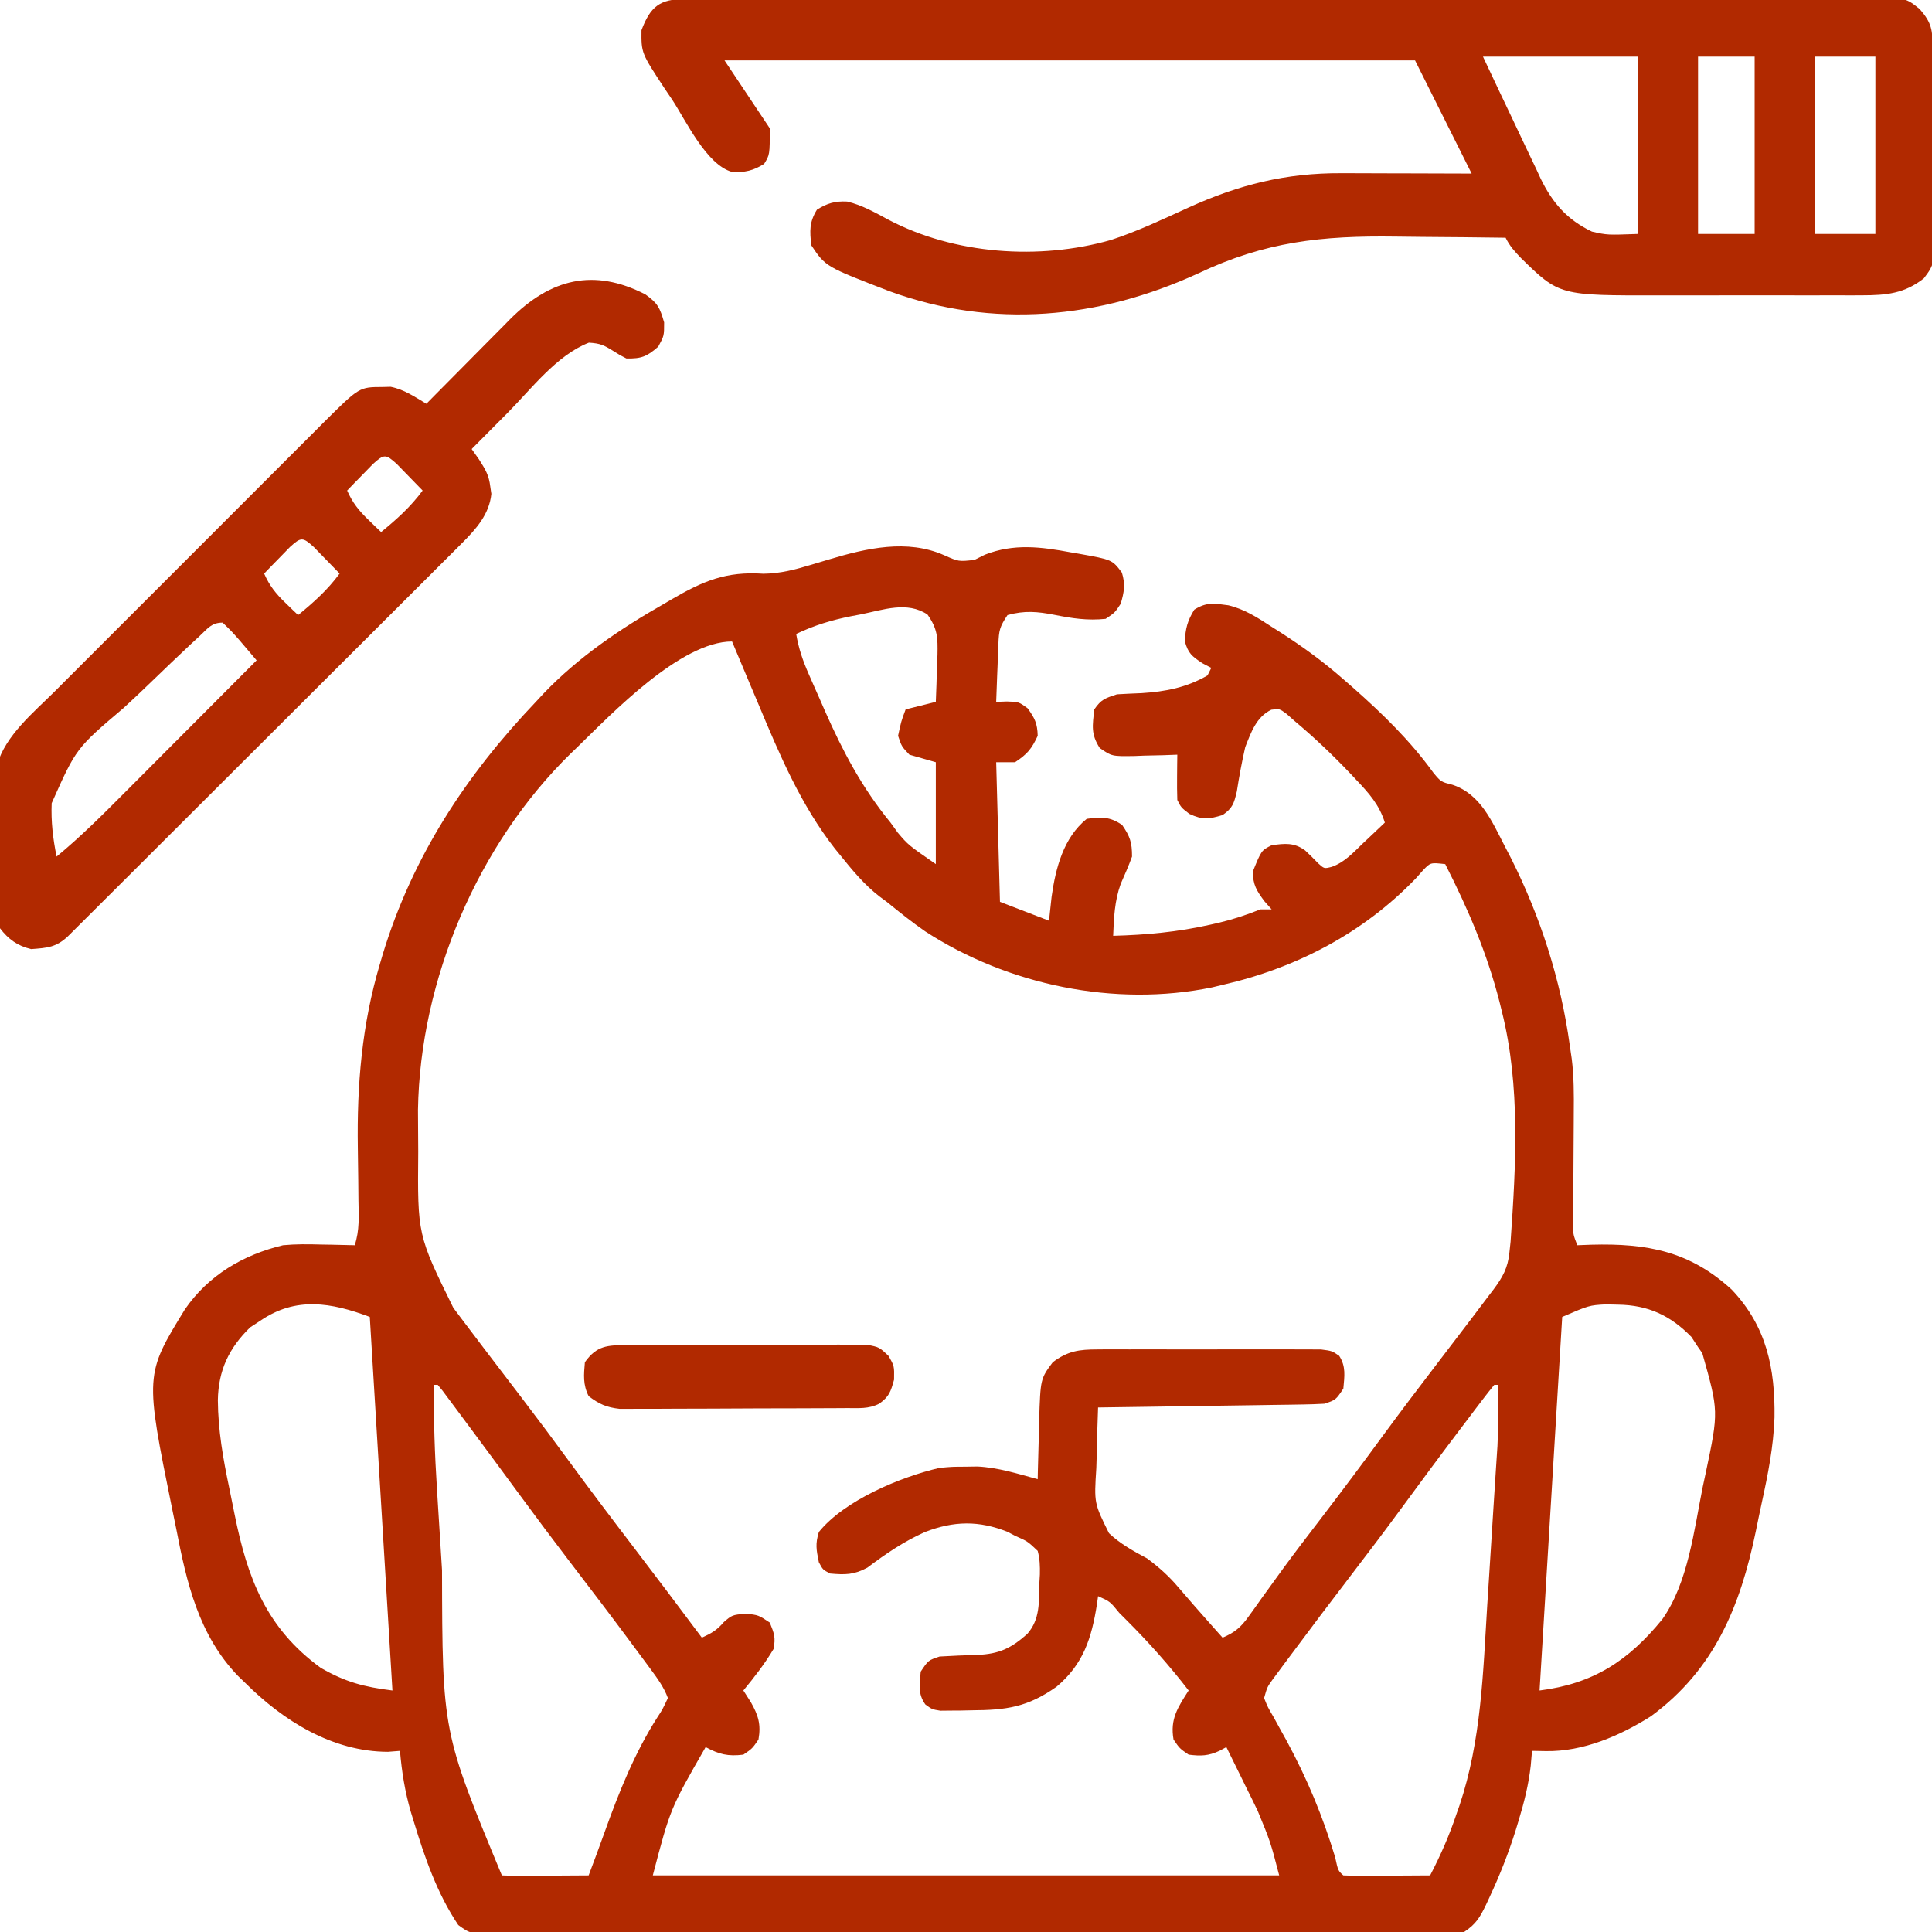
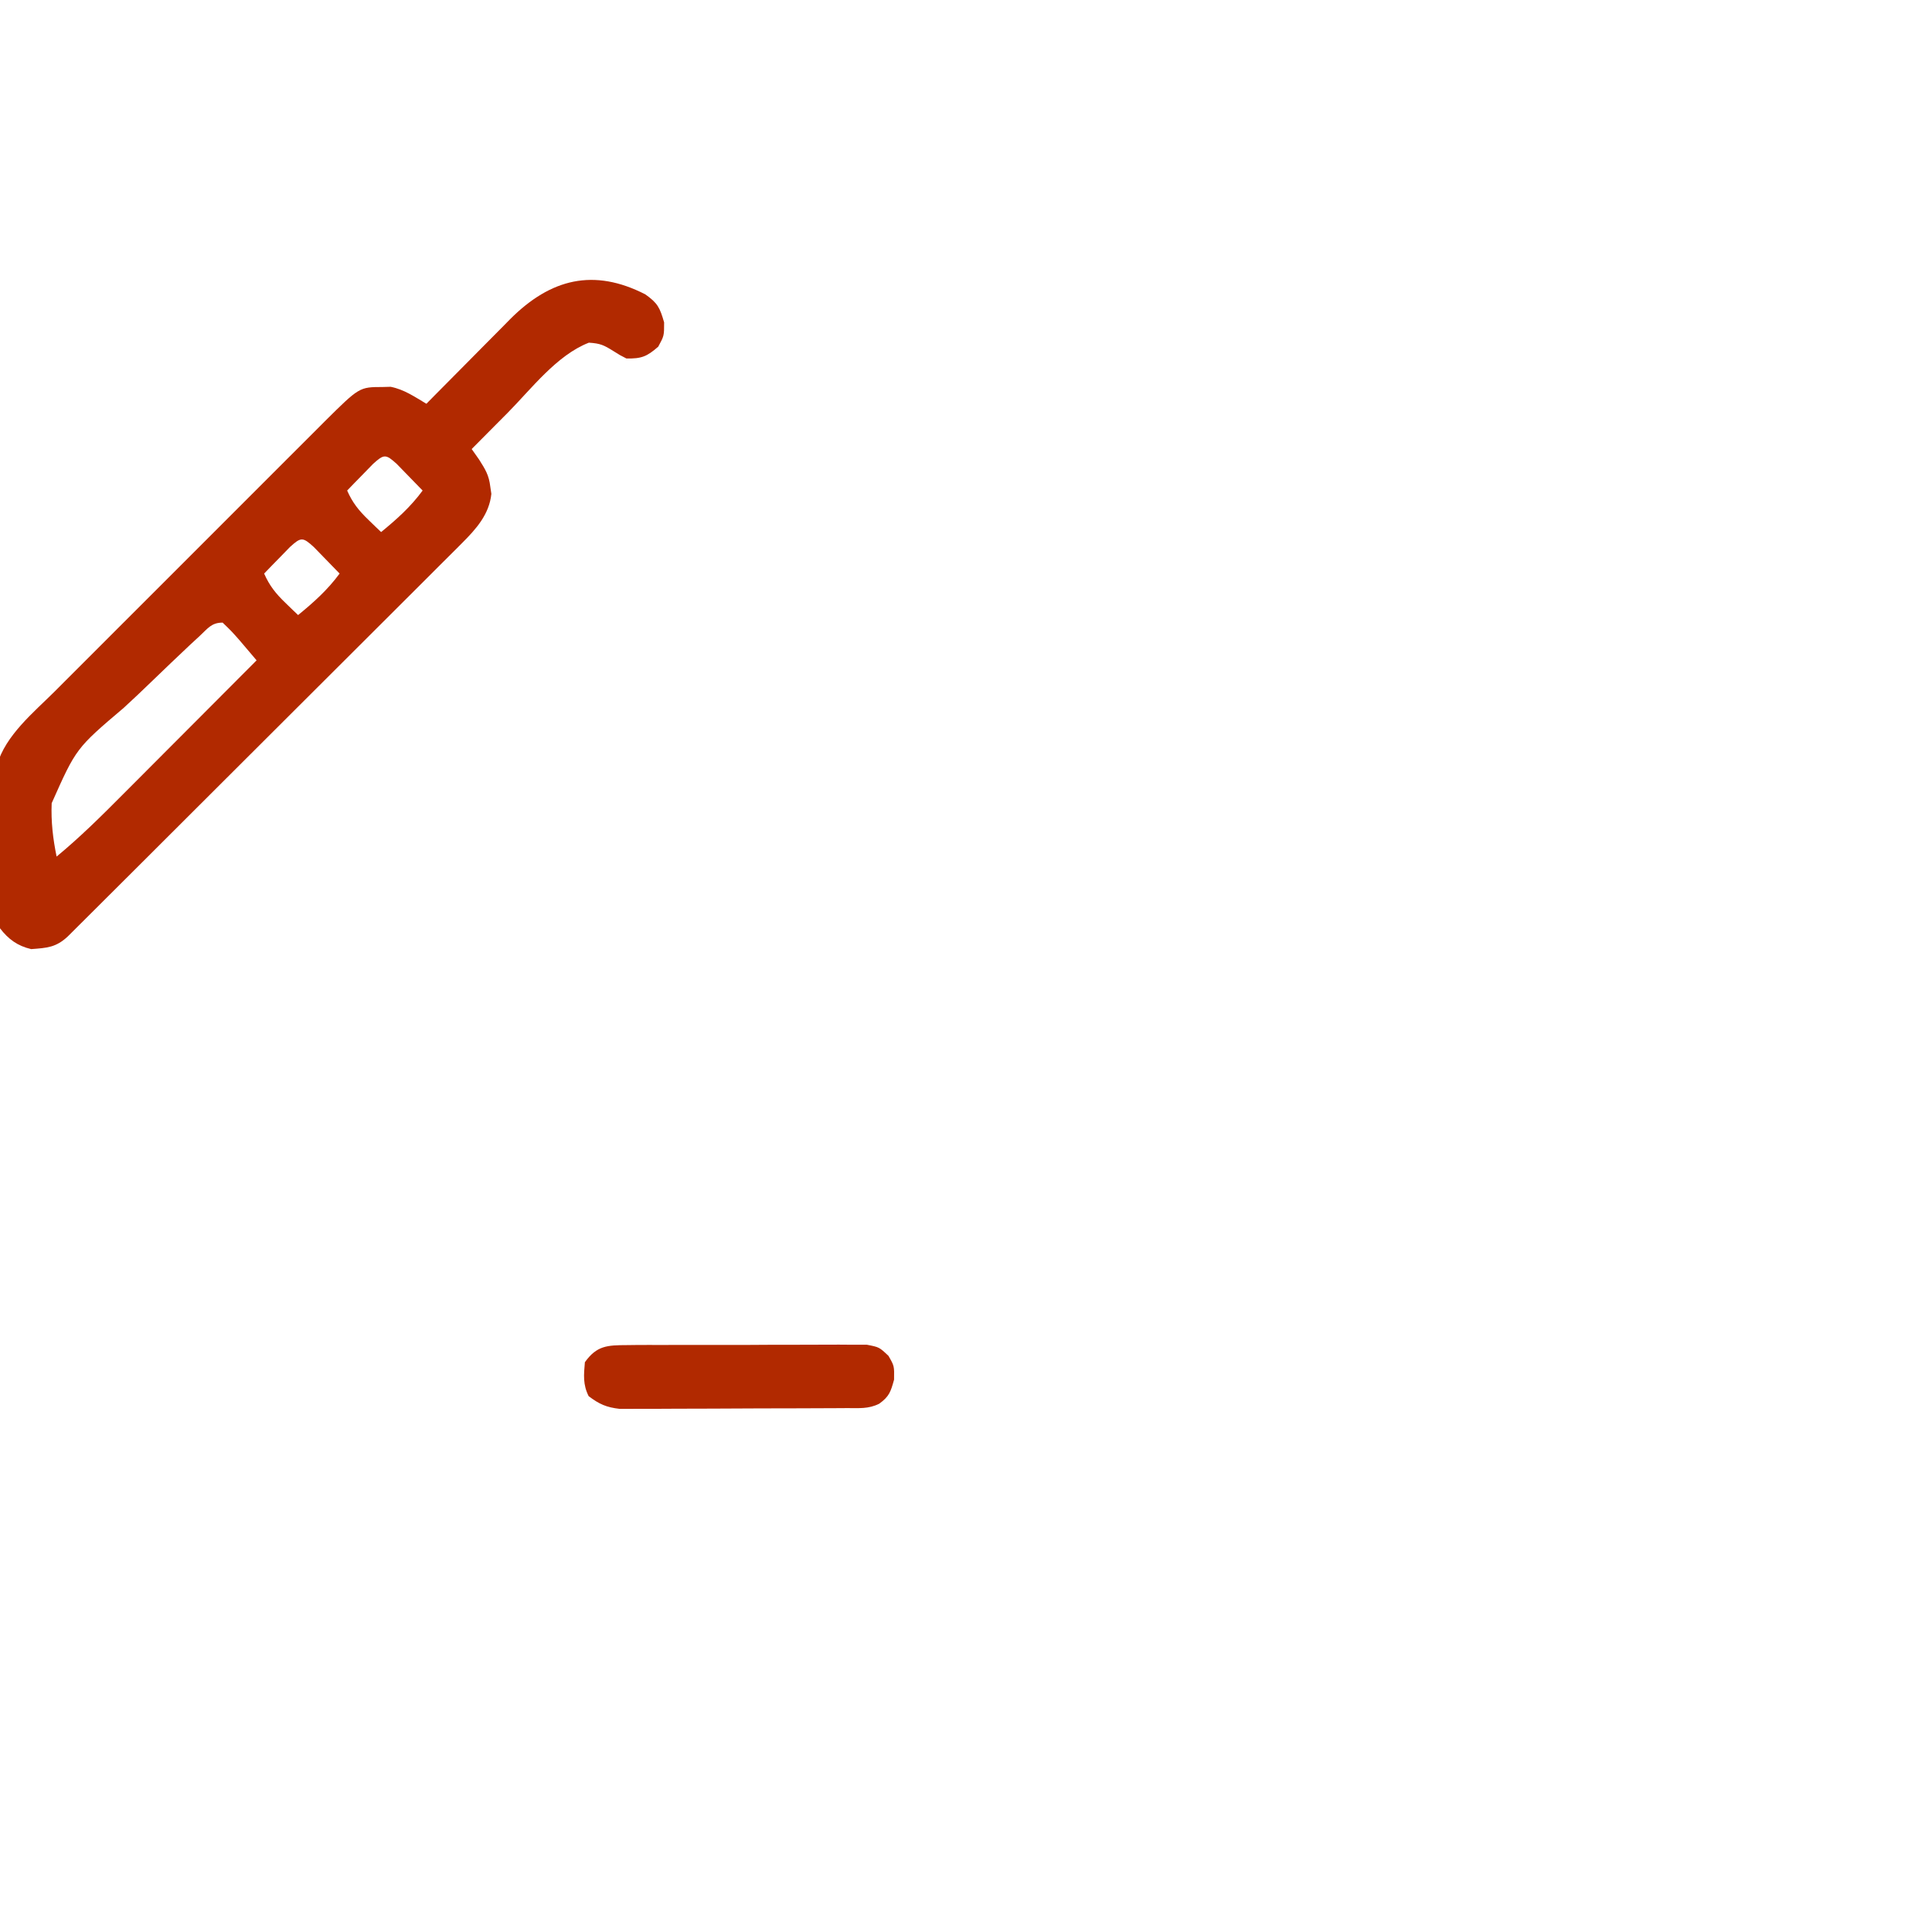
<svg xmlns="http://www.w3.org/2000/svg" version="1.1" width="512" height="512">
-   <path d="M0 0 C3.862 1.719 3.862 1.719 8.062 1.25 C9.424 0.569 9.424 0.569 10.812 -0.125 C18.515 -3.139 25.638 -2.214 33.562 -0.75 C34.674 -0.561 34.674 -0.561 35.809 -0.367 C44.559 1.204 44.559 1.204 47.125 4.625 C48.084 7.764 47.728 9.737 46.812 12.875 C45.25 15.25 45.25 15.25 42.812 16.875 C38.019 17.38 33.958 16.75 29.25 15.812 C24.692 14.926 21.303 14.633 16.812 15.875 C14.725 19.006 14.536 19.944 14.398 23.543 C14.34 24.882 14.34 24.882 14.281 26.248 C14.25 27.177 14.219 28.106 14.188 29.062 C14.129 30.473 14.129 30.473 14.07 31.912 C13.976 34.233 13.89 36.554 13.812 38.875 C14.755 38.84 15.697 38.805 16.668 38.77 C19.812 38.875 19.812 38.875 22.125 40.562 C24.039 43.186 24.733 44.627 24.812 47.875 C23.191 51.361 22.048 52.718 18.812 54.875 C17.163 54.875 15.512 54.875 13.812 54.875 C14.143 67.085 14.473 79.295 14.812 91.875 C19.102 93.525 23.392 95.175 27.812 96.875 C28.153 93.719 28.153 93.719 28.5 90.5 C29.568 82.968 31.616 74.888 37.812 69.875 C41.718 69.378 43.894 69.247 47.188 71.5 C49.295 74.58 49.812 76.106 49.812 79.875 C48.917 82.347 47.866 84.724 46.805 87.129 C45.187 91.607 44.992 96.148 44.812 100.875 C53.564 100.637 61.945 99.867 70.5 97.938 C71.253 97.768 72.007 97.598 72.783 97.423 C76.614 96.516 80.168 95.34 83.812 93.875 C84.802 93.875 85.793 93.875 86.812 93.875 C86.173 93.153 85.534 92.431 84.875 91.688 C82.753 88.794 81.899 87.428 81.812 83.875 C84.09 78.236 84.09 78.236 86.812 76.875 C90.293 76.397 92.764 76.106 95.688 78.25 C96.871 79.352 98.023 80.488 99.137 81.66 C100.732 83.112 100.732 83.112 102.729 82.607 C106.153 81.404 108.487 78.78 111.062 76.312 C111.617 75.792 112.171 75.272 112.742 74.736 C114.105 73.456 115.46 72.166 116.812 70.875 C115.357 66.196 112.625 63.106 109.312 59.625 C108.781 59.058 108.249 58.491 107.701 57.907 C102.994 52.946 98.058 48.266 92.812 43.875 C92.142 43.279 91.472 42.684 90.781 42.07 C88.898 40.678 88.898 40.678 86.723 40.961 C82.757 42.859 81.353 46.954 79.812 50.875 C78.914 54.79 78.203 58.649 77.586 62.617 C76.823 65.829 76.472 67.024 73.812 68.875 C70.156 69.988 68.497 70.194 65 68.562 C62.812 66.875 62.812 66.875 61.812 64.875 C61.742 62.834 61.728 60.792 61.75 58.75 C61.759 57.654 61.768 56.559 61.777 55.43 C61.795 54.165 61.795 54.165 61.812 52.875 C60.56 52.921 59.307 52.968 58.016 53.016 C56.365 53.053 54.714 53.09 53.062 53.125 C52.237 53.159 51.413 53.192 50.562 53.227 C44.464 53.325 44.464 53.325 41.262 51.113 C38.876 47.429 39.331 45.209 39.812 40.875 C41.624 38.201 42.69 37.916 45.812 36.875 C47.999 36.747 50.187 36.647 52.375 36.562 C58.715 36.155 64.264 35.078 69.812 31.875 C70.142 31.215 70.472 30.555 70.812 29.875 C70.029 29.462 69.245 29.05 68.438 28.625 C65.672 26.781 64.714 26.03 63.812 22.875 C63.956 19.434 64.507 17.372 66.312 14.438 C69.631 12.364 71.552 12.78 75.338 13.284 C79.646 14.313 83.072 16.539 86.75 18.938 C87.536 19.436 88.323 19.934 89.133 20.447 C95.013 24.224 100.564 28.253 105.812 32.875 C106.65 33.605 107.488 34.334 108.352 35.086 C116.293 42.115 123.539 49.153 129.758 57.773 C131.708 60.088 131.708 60.088 134.742 60.852 C142.218 63.344 145.218 70.618 148.625 77.188 C149.148 78.195 149.67 79.202 150.209 80.24 C158.066 95.864 163.429 112.542 165.812 129.875 C166.073 131.656 166.073 131.656 166.338 133.473 C166.928 138.237 166.921 142.945 166.875 147.738 C166.869 149.109 166.869 149.109 166.864 150.507 C166.851 153.401 166.833 156.294 166.812 159.188 C166.786 163.017 166.766 166.846 166.75 170.676 C166.742 171.554 166.733 172.432 166.725 173.337 C166.72 174.559 166.72 174.559 166.715 175.806 C166.71 176.521 166.704 177.237 166.699 177.974 C166.744 180.1 166.744 180.1 167.812 182.875 C169.056 182.829 170.3 182.782 171.582 182.734 C186.256 182.348 197.575 184.401 208.75 194.652 C217.989 204.39 220.25 215.56 220.076 228.505 C219.813 236.249 218.322 243.706 216.669 251.257 C216.122 253.766 215.607 256.28 215.096 258.797 C210.984 278.549 204.201 295.299 187.336 307.695 C179.118 312.887 169.365 317.105 159.5 316.938 C158.283 316.917 157.066 316.896 155.812 316.875 C155.7 318.164 155.588 319.453 155.473 320.781 C154.906 325.826 153.724 330.525 152.25 335.375 C151.991 336.231 151.732 337.088 151.466 337.97 C149.568 344.001 147.298 349.772 144.625 355.5 C144.292 356.216 143.96 356.932 143.617 357.67 C141.975 361.037 140.99 362.757 137.812 364.875 C135.752 365.128 135.752 365.128 133.332 365.132 C132.408 365.139 131.485 365.145 130.534 365.152 C129.518 365.149 128.503 365.146 127.456 365.142 C126.378 365.147 125.301 365.151 124.19 365.156 C120.56 365.169 116.931 365.167 113.301 365.166 C110.706 365.172 108.111 365.178 105.516 365.186 C99.189 365.203 92.861 365.208 86.533 365.209 C81.391 365.21 76.25 365.214 71.108 365.221 C56.536 365.238 41.965 365.247 27.394 365.246 C26.608 365.246 25.823 365.246 25.013 365.246 C23.833 365.245 23.833 365.245 22.629 365.245 C9.873 365.245 -2.882 365.264 -15.638 365.292 C-28.728 365.321 -41.818 365.334 -54.908 365.333 C-62.261 365.332 -69.612 365.338 -76.965 365.359 C-83.876 365.379 -90.788 365.379 -97.7 365.364 C-100.241 365.362 -102.783 365.367 -105.324 365.379 C-108.784 365.394 -112.244 365.385 -115.704 365.369 C-116.718 365.38 -117.731 365.39 -118.775 365.401 C-125.555 365.333 -125.555 365.333 -128.736 363.03 C-134.354 354.691 -137.66 345.055 -140.562 335.5 C-140.813 334.681 -141.064 333.862 -141.322 333.018 C-142.886 327.632 -143.706 322.463 -144.188 316.875 C-145.239 316.957 -146.291 317.04 -147.375 317.125 C-162.097 317.099 -175.152 308.876 -185.188 298.875 C-185.827 298.259 -186.466 297.643 -187.125 297.008 C-197.576 286.137 -200.744 272.23 -203.5 257.938 C-203.835 256.297 -204.171 254.657 -204.51 253.018 C-211.8 217.179 -211.8 217.179 -201.188 199.875 C-194.973 190.85 -185.769 185.402 -175.188 182.875 C-171.818 182.556 -168.506 182.585 -165.125 182.688 C-164.259 182.701 -163.394 182.715 -162.502 182.729 C-160.397 182.763 -158.292 182.817 -156.188 182.875 C-154.869 178.92 -155.124 175.18 -155.195 171.062 C-155.213 169.245 -155.23 167.427 -155.246 165.609 C-155.277 162.769 -155.312 159.928 -155.359 157.088 C-155.622 140.406 -154.29 124.373 -149.5 108.312 C-149.246 107.447 -148.992 106.581 -148.73 105.689 C-140.835 79.816 -126.683 58.295 -108.188 38.875 C-107.522 38.157 -106.857 37.439 -106.172 36.699 C-96.942 27.024 -85.758 19.46 -74.188 12.875 C-73.559 12.505 -72.931 12.136 -72.284 11.755 C-63.874 6.855 -57.827 4.249 -47.891 4.918 C-43.304 4.865 -39.431 3.813 -35.062 2.5 C-34.296 2.27 -33.529 2.04 -32.739 1.803 C-31.989 1.578 -31.238 1.353 -30.465 1.121 C-20.5 -1.861 -9.785 -4.316 0 0 Z M-22.062 15.688 C-22.935 15.853 -23.808 16.019 -24.707 16.189 C-29.887 17.221 -34.416 18.606 -39.188 20.875 C-38.557 24.681 -37.443 27.917 -35.895 31.445 C-35.429 32.508 -34.963 33.57 -34.482 34.664 C-33.993 35.765 -33.504 36.866 -33 38 C-32.53 39.078 -32.06 40.155 -31.576 41.266 C-26.82 52.038 -21.673 61.763 -14.188 70.875 C-13.548 71.762 -12.909 72.649 -12.25 73.562 C-9.491 76.809 -9.491 76.809 -2.188 81.875 C-2.188 72.965 -2.188 64.055 -2.188 54.875 C-4.497 54.215 -6.808 53.555 -9.188 52.875 C-11.25 50.688 -11.25 50.688 -12.188 47.875 C-11.375 44.062 -11.375 44.062 -10.188 40.875 C-7.548 40.215 -4.907 39.555 -2.188 38.875 C-2.042 35.646 -1.953 32.418 -1.875 29.188 C-1.812 27.819 -1.812 27.819 -1.748 26.424 C-1.665 21.835 -1.694 19.578 -4.395 15.73 C-9.795 12.142 -16.06 14.479 -22.062 15.688 Z M-97.188 50.875 C-97.748 51.414 -98.309 51.952 -98.886 52.507 C-123.572 76.599 -138.877 112.575 -139.418 147.023 C-139.416 149.432 -139.401 151.841 -139.375 154.25 C-139.367 155.512 -139.359 156.774 -139.351 158.074 C-139.542 180.147 -139.542 180.147 -130.062 199.438 C-129.445 200.262 -128.828 201.088 -128.191 201.938 C-126.2 204.591 -124.196 207.235 -122.188 209.875 C-121.528 210.742 -120.868 211.61 -120.188 212.503 C-117.513 216.017 -114.835 219.528 -112.152 223.035 C-107.768 228.771 -103.453 234.551 -99.188 240.375 C-93.562 248.054 -87.825 255.642 -82.043 263.204 C-76.04 271.056 -70.102 278.956 -64.188 286.875 C-61.627 285.698 -60.237 284.933 -58.375 282.75 C-56.188 280.875 -56.188 280.875 -52.625 280.5 C-49.188 280.875 -49.188 280.875 -46.188 282.875 C-44.99 285.837 -44.618 286.824 -45.188 289.875 C-47.528 293.814 -50.272 297.347 -53.188 300.875 C-52.197 302.422 -52.197 302.422 -51.188 304 C-49.237 307.448 -48.474 309.864 -49.188 313.875 C-50.812 316.25 -50.812 316.25 -53.188 317.875 C-57.271 318.385 -59.632 317.79 -63.188 315.875 C-72.55 332.17 -72.55 332.17 -77.188 349.875 C-22.407 349.875 32.373 349.875 88.812 349.875 C86.484 340.937 86.484 340.937 83.113 332.77 C82.627 331.767 82.14 330.765 81.639 329.732 C80.889 328.225 80.889 328.225 80.125 326.688 C79.614 325.64 79.103 324.593 78.576 323.514 C77.33 320.963 76.075 318.417 74.812 315.875 C74.214 316.197 73.616 316.52 73 316.852 C70.048 318.232 68.037 318.278 64.812 317.875 C62.438 316.25 62.438 316.25 60.812 313.875 C59.845 308.431 61.97 305.317 64.812 300.875 C59.687 294.23 54.245 288.114 48.312 282.188 C47.689 281.563 47.066 280.939 46.423 280.296 C43.995 277.297 43.995 277.297 40.812 275.875 C40.715 276.576 40.617 277.277 40.516 278 C39.102 286.967 36.945 293.877 29.812 299.875 C22.122 305.294 16.556 306.075 7.25 306.125 C5.812 306.156 5.812 306.156 4.346 306.188 C3.426 306.193 2.506 306.198 1.559 306.203 C0.72 306.212 -0.119 306.222 -0.983 306.231 C-3.188 305.875 -3.188 305.875 -4.965 304.573 C-6.98 301.774 -6.484 299.201 -6.188 295.875 C-4.188 292.875 -4.188 292.875 -1.188 291.875 C2.153 291.68 5.487 291.531 8.832 291.445 C14.644 291.186 17.789 289.674 22.062 285.875 C25.49 281.957 25.129 277.39 25.25 272.438 C25.296 271.674 25.342 270.91 25.389 270.123 C25.433 267.892 25.386 266.034 24.812 263.875 C22.123 261.33 22.123 261.33 18.812 259.875 C18.158 259.53 17.503 259.184 16.828 258.828 C9.209 255.794 2.587 255.919 -5.062 258.875 C-10.637 261.365 -15.437 264.631 -20.301 268.301 C-23.844 270.233 -26.207 270.232 -30.188 269.875 C-32.125 268.875 -32.125 268.875 -33.188 266.875 C-33.862 263.501 -34.15 262.043 -33.188 258.875 C-26.393 250.473 -11.532 244.258 -1.188 241.875 C2.137 241.574 2.137 241.574 5.5 241.562 C6.597 241.546 7.694 241.529 8.824 241.512 C14.287 241.765 19.563 243.445 24.812 244.875 C24.827 244.149 24.842 243.423 24.857 242.675 C24.931 239.366 25.028 236.058 25.125 232.75 C25.159 231.037 25.159 231.037 25.193 229.289 C25.546 218.274 25.546 218.274 28.812 213.875 C32.809 210.9 35.735 210.497 40.667 210.487 C41.335 210.482 42.004 210.476 42.693 210.471 C44.892 210.458 47.09 210.466 49.289 210.477 C50.822 210.475 52.354 210.472 53.887 210.468 C57.093 210.463 60.299 210.47 63.505 210.484 C67.615 210.501 71.725 210.491 75.836 210.473 C78.998 210.462 82.16 210.466 85.322 210.474 C86.838 210.476 88.354 210.473 89.87 210.466 C91.986 210.459 94.101 210.47 96.217 210.487 C98.023 210.49 98.023 210.49 99.866 210.494 C102.812 210.875 102.812 210.875 104.705 212.181 C106.554 215.01 106.104 217.605 105.812 220.875 C103.812 223.875 103.812 223.875 100.812 224.875 C98.865 224.992 96.915 225.052 94.964 225.08 C93.763 225.1 92.562 225.12 91.325 225.141 C89.379 225.166 89.379 225.166 87.395 225.191 C86.054 225.212 84.713 225.233 83.372 225.254 C79.845 225.31 76.319 225.359 72.793 225.407 C69.193 225.457 65.594 225.513 61.994 225.568 C54.934 225.676 47.873 225.777 40.812 225.875 C40.658 229.875 40.547 233.875 40.473 237.877 C40.442 239.236 40.4 240.594 40.346 241.952 C39.754 251.217 39.754 251.217 43.713 259.205 C46.75 262.043 50.158 263.926 53.812 265.875 C56.953 268.203 59.606 270.58 62.125 273.562 C64.803 276.695 67.508 279.798 70.25 282.875 C70.929 283.638 71.609 284.401 72.309 285.188 C72.805 285.744 73.301 286.301 73.812 286.875 C77.037 285.503 78.68 284.106 80.703 281.262 C81.239 280.519 81.776 279.777 82.328 279.012 C82.9 278.203 83.473 277.395 84.062 276.562 C85.316 274.826 86.571 273.09 87.828 271.355 C88.481 270.452 89.134 269.549 89.807 268.619 C93.073 264.151 96.443 259.765 99.812 255.375 C105.465 247.992 111.023 240.549 116.517 233.048 C120.942 227.02 125.457 221.065 130 215.125 C131.985 212.524 133.968 209.921 135.951 207.318 C137.157 205.735 138.364 204.153 139.572 202.572 C141.141 200.513 142.697 198.446 144.25 196.375 C144.705 195.782 145.159 195.19 145.628 194.579 C148.026 191.352 149.411 188.884 149.812 184.875 C149.917 183.907 150.021 182.939 150.129 181.941 C151.547 161.754 152.777 140.647 147.812 120.875 C147.619 120.09 147.426 119.306 147.227 118.498 C143.926 105.534 138.87 93.774 132.812 81.875 C128.914 81.439 128.914 81.439 126.98 83.457 C126.327 84.193 125.673 84.929 125 85.688 C111.015 100.197 93.384 109.389 73.812 113.875 C72.878 114.099 71.943 114.324 70.98 114.555 C45.235 119.812 16.991 113.962 -4.958 99.727 C-8.498 97.269 -11.85 94.599 -15.188 91.875 C-15.817 91.41 -16.446 90.944 -17.094 90.465 C-21.194 87.303 -24.392 83.392 -27.625 79.375 C-28.056 78.848 -28.486 78.321 -28.93 77.779 C-37.936 66.25 -43.596 52.888 -49.188 39.5 C-49.873 37.877 -50.559 36.255 -51.246 34.633 C-52.902 30.717 -54.548 26.798 -56.188 22.875 C-69.826 22.875 -88.117 42.056 -97.188 50.875 Z M-181.188 202.875 C-182.074 203.452 -182.961 204.03 -183.875 204.625 C-189.538 210.135 -192.327 216.076 -192.453 223.957 C-192.392 231.946 -191.059 239.48 -189.417 247.281 C-188.936 249.567 -188.48 251.858 -188.027 254.15 C-184.608 271.088 -179.677 284.301 -165.188 294.875 C-158.66 298.628 -153.823 299.921 -146.188 300.875 C-148.167 268.205 -150.148 235.535 -152.188 201.875 C-162.403 198.044 -171.797 196.421 -181.188 202.875 Z M163.812 201.875 C161.833 234.545 159.852 267.215 157.812 300.875 C172.052 299.095 181.39 292.981 190.328 282.016 C197.192 272.339 198.762 258.258 201.062 246.875 C201.331 245.625 201.599 244.374 201.875 243.086 C205.282 226.886 205.282 226.886 200.938 211.477 C200.566 210.948 200.195 210.42 199.812 209.875 C199.235 208.988 198.657 208.101 198.062 207.188 C192.508 201.479 186.565 198.737 178.625 198.625 C177.538 198.599 176.452 198.573 175.332 198.547 C170.946 198.8 170.946 198.8 163.812 201.875 Z M-135.188 219.875 C-135.3 229.134 -134.969 238.308 -134.383 247.547 C-134.298 248.922 -134.213 250.298 -134.128 251.674 C-133.951 254.538 -133.771 257.402 -133.588 260.266 C-133.404 263.164 -133.224 266.064 -133.047 268.963 C-132.954 311.872 -132.954 311.872 -117.188 349.875 C-115.48 349.962 -113.769 349.982 -112.059 349.973 C-111.024 349.969 -109.99 349.966 -108.924 349.963 C-107.835 349.955 -106.747 349.946 -105.625 349.938 C-104.533 349.933 -103.44 349.928 -102.314 349.924 C-99.605 349.912 -96.896 349.896 -94.188 349.875 C-92.717 345.978 -91.261 342.08 -89.863 338.156 C-86.151 327.789 -81.945 317.309 -75.985 307.997 C-74.654 305.968 -74.654 305.968 -73.188 302.875 C-74.272 299.949 -76.036 297.564 -77.883 295.066 C-78.426 294.33 -78.968 293.594 -79.527 292.836 C-80.116 292.044 -80.706 291.253 -81.312 290.438 C-81.93 289.603 -82.547 288.769 -83.184 287.91 C-88.466 280.797 -93.837 273.754 -99.221 266.717 C-103.622 260.957 -107.961 255.156 -112.25 249.312 C-117.31 242.42 -122.388 235.541 -127.5 228.688 C-128.153 227.807 -128.806 226.926 -129.479 226.019 C-130.08 225.215 -130.681 224.411 -131.301 223.582 C-131.835 222.865 -132.369 222.148 -132.919 221.409 C-133.338 220.903 -133.756 220.397 -134.188 219.875 C-134.518 219.875 -134.847 219.875 -135.188 219.875 Z M145.812 219.875 C144.742 221.155 143.716 222.472 142.707 223.801 C142.061 224.65 141.414 225.5 140.748 226.375 C140.047 227.303 139.347 228.231 138.625 229.188 C137.541 230.616 137.541 230.616 136.436 232.074 C131.265 238.908 126.169 245.793 121.105 252.706 C116.742 258.649 112.293 264.521 107.812 270.375 C102.455 277.384 97.131 284.415 91.875 291.5 C90.979 292.7 90.979 292.7 90.064 293.924 C89.519 294.663 88.973 295.402 88.41 296.164 C87.931 296.811 87.451 297.457 86.957 298.124 C85.634 299.985 85.634 299.985 84.812 302.875 C85.779 305.294 85.779 305.294 87.312 307.898 C87.867 308.91 88.422 309.922 88.993 310.965 C89.594 312.049 90.194 313.133 90.812 314.25 C96.228 324.281 100.355 334.163 103.641 345.062 C104.412 348.63 104.412 348.63 105.812 349.875 C107.52 349.962 109.231 349.982 110.941 349.973 C111.976 349.969 113.01 349.966 114.076 349.963 C115.165 349.955 116.253 349.946 117.375 349.938 C118.467 349.933 119.56 349.928 120.686 349.924 C123.395 349.912 126.104 349.896 128.812 349.875 C131.629 344.473 133.954 339.153 135.875 333.375 C136.118 332.687 136.361 331.998 136.611 331.289 C142.353 314.17 142.835 296.24 143.938 278.375 C144.107 275.741 144.278 273.107 144.449 270.473 C144.848 264.322 145.234 258.171 145.616 252.02 C145.789 249.257 145.967 246.495 146.149 243.732 C146.197 242.999 146.245 242.265 146.294 241.509 C146.413 239.696 146.533 237.883 146.654 236.07 C146.922 230.673 146.896 225.277 146.812 219.875 C146.482 219.875 146.153 219.875 145.812 219.875 Z " fill="#b12900" transform="translate(250.188,147.125)" />
-   <path d="M0 0 C1.148 -0.007 2.297 -0.014 3.48 -0.021 C5.381 -0.018 5.381 -0.018 7.32 -0.014 C8.675 -0.019 10.031 -0.024 11.386 -0.03 C15.119 -0.044 18.852 -0.046 22.584 -0.045 C26.607 -0.047 30.63 -0.06 34.652 -0.072 C43.452 -0.094 52.251 -0.102 61.051 -0.107 C66.543 -0.111 72.036 -0.117 77.528 -0.124 C92.73 -0.144 107.932 -0.16 123.134 -0.163 C124.107 -0.163 125.08 -0.164 126.083 -0.164 C128.056 -0.164 130.029 -0.165 132.002 -0.165 C132.982 -0.165 133.961 -0.165 134.97 -0.165 C136.441 -0.166 136.441 -0.166 137.942 -0.166 C153.836 -0.17 169.729 -0.197 185.623 -0.234 C201.934 -0.272 218.244 -0.291 234.555 -0.292 C243.716 -0.292 252.877 -0.301 262.037 -0.33 C269.837 -0.354 277.637 -0.362 285.437 -0.346 C289.417 -0.339 293.398 -0.34 297.378 -0.363 C301.022 -0.383 304.665 -0.381 308.309 -0.36 C310.252 -0.355 312.195 -0.374 314.138 -0.395 C323.568 -0.303 323.568 -0.303 327.271 2.673 C330.529 6.438 330.645 8.267 330.702 13.175 C330.726 15.038 330.726 15.038 330.751 16.938 C330.763 18.301 330.773 19.663 330.783 21.026 C330.788 21.711 330.794 22.397 330.799 23.104 C330.826 26.735 330.845 30.366 330.86 33.998 C330.873 36.999 330.901 40 330.942 43.001 C330.991 46.628 331.016 50.254 331.023 53.881 C331.03 55.261 331.045 56.64 331.069 58.019 C331.268 70.153 331.268 70.153 328.352 74.029 C323.218 78.059 318.412 78.511 312.01 78.519 C311.284 78.522 310.558 78.526 309.81 78.529 C307.423 78.538 305.037 78.532 302.65 78.526 C300.979 78.527 299.307 78.529 297.636 78.531 C294.136 78.534 290.636 78.53 287.135 78.521 C282.673 78.509 278.21 78.516 273.747 78.528 C270.295 78.535 266.843 78.533 263.39 78.528 C261.746 78.526 260.102 78.528 258.458 78.533 C231.757 78.592 231.757 78.592 221.572 68.635 C219.861 66.85 218.616 65.472 217.51 63.26 C210.255 63.158 203 63.088 195.744 63.04 C193.283 63.02 190.822 62.993 188.361 62.958 C168.8 62.688 153.791 64.277 135.947 72.76 C109.727 84.761 81.69 87.461 54.26 77.448 C37.285 70.924 37.285 70.924 33.51 65.26 C33.091 61.423 32.963 59.148 35.01 55.823 C37.742 54.115 39.763 53.521 42.994 53.67 C46.959 54.6 50.36 56.558 53.933 58.475 C71.435 67.701 93.926 69.266 112.892 63.866 C119.964 61.565 126.703 58.352 133.461 55.273 C146.886 49.177 159.302 46.082 174.037 46.162 C175.52 46.165 175.52 46.165 177.034 46.167 C180.171 46.172 183.309 46.185 186.447 46.198 C188.583 46.203 190.719 46.207 192.855 46.211 C198.073 46.221 203.291 46.241 208.51 46.26 C203.56 36.36 198.61 26.46 193.51 16.26 C133.12 16.26 72.73 16.26 10.51 16.26 C14.47 22.2 18.43 28.14 22.51 34.26 C22.51 41.26 22.51 41.26 21.01 43.698 C18.157 45.48 15.876 46.02 12.503 45.823 C5.714 43.905 0.336 32.305 -3.303 26.76 C-3.983 25.753 -4.663 24.747 -5.364 23.709 C-11.546 14.303 -11.546 14.303 -11.49 8.26 C-9.124 1.988 -6.636 0.013 0 0 Z M211.51 15.26 C214.052 20.673 216.604 26.079 219.183 31.474 C220.063 33.322 220.937 35.173 221.804 37.026 C223.065 39.716 224.348 42.395 225.635 45.073 C226.017 45.901 226.4 46.73 226.794 47.583 C229.946 54.057 233.827 58.499 240.385 61.635 C244.449 62.554 244.449 62.554 252.51 62.26 C252.51 46.75 252.51 31.24 252.51 15.26 C238.98 15.26 225.45 15.26 211.51 15.26 Z M268.51 15.26 C268.51 30.77 268.51 46.28 268.51 62.26 C273.46 62.26 278.41 62.26 283.51 62.26 C283.51 46.75 283.51 31.24 283.51 15.26 C278.56 15.26 273.61 15.26 268.51 15.26 Z M299.51 15.26 C299.51 30.77 299.51 46.28 299.51 62.26 C304.79 62.26 310.07 62.26 315.51 62.26 C315.51 46.75 315.51 31.24 315.51 15.26 C310.23 15.26 304.95 15.26 299.51 15.26 Z " fill="#b12900" transform="translate(181.49,-0.26)" />
-   <path d="M0 0 C3.311 2.342 3.86 3.519 5 7.438 C5 11 5 11 3.438 13.875 C0.426 16.501 -1.002 17.078 -5 17 C-6.73 16.121 -6.73 16.121 -8.5 15 C-10.983 13.451 -11.913 13.006 -14.938 12.812 C-23.455 16.115 -30.2 25.078 -36.5 31.438 C-37.418 32.36 -38.336 33.282 -39.281 34.232 C-41.523 36.486 -43.763 38.742 -46 41 C-45.359 41.907 -44.719 42.815 -44.059 43.75 C-42.339 46.464 -41.429 47.916 -41.062 51 C-40.971 51.619 -40.879 52.237 -40.785 52.875 C-41.335 58.311 -44.842 62.216 -48.561 65.929 C-49.016 66.386 -49.47 66.844 -49.938 67.316 C-51.451 68.836 -52.975 70.345 -54.498 71.855 C-55.59 72.947 -56.68 74.04 -57.771 75.133 C-60.724 78.092 -63.688 81.042 -66.652 83.99 C-69.754 87.076 -72.848 90.171 -75.943 93.265 C-81.137 98.456 -86.337 103.641 -91.541 108.822 C-98.225 115.478 -104.901 122.143 -111.573 128.811 C-117.307 134.541 -123.046 140.267 -128.785 145.992 C-130.631 147.835 -132.478 149.678 -134.323 151.521 C-137.219 154.412 -140.118 157.3 -143.018 160.186 C-144.084 161.247 -145.149 162.31 -146.213 163.373 C-147.662 164.82 -149.114 166.263 -150.566 167.706 C-151.785 168.921 -151.785 168.921 -153.029 170.16 C-156.161 173.084 -158.501 173.207 -162.734 173.523 C-166.327 172.693 -168.808 170.893 -171 168 C-171.894 164.58 -171.842 161.25 -171.797 157.73 C-171.803 156.735 -171.808 155.741 -171.814 154.715 C-171.818 152.613 -171.807 150.511 -171.782 148.409 C-171.75 145.208 -171.782 142.012 -171.82 138.811 C-171.816 136.763 -171.809 134.715 -171.797 132.668 C-171.809 131.719 -171.821 130.77 -171.834 129.792 C-171.805 128.435 -171.805 128.435 -171.776 127.052 C-171.772 126.267 -171.767 125.483 -171.762 124.675 C-169.538 116.866 -162.087 110.799 -156.504 105.245 C-155.672 104.41 -154.84 103.575 -153.984 102.714 C-151.253 99.975 -148.516 97.243 -145.777 94.512 C-143.869 92.603 -141.962 90.693 -140.055 88.783 C-136.066 84.791 -132.074 80.803 -128.079 76.818 C-123.467 72.217 -118.863 67.609 -114.262 62.997 C-110.299 59.026 -106.333 55.058 -102.363 51.094 C-99.997 48.731 -97.633 46.367 -95.272 44 C-92.642 41.364 -90.005 38.735 -87.367 36.108 C-86.59 35.327 -85.813 34.547 -85.013 33.742 C-75.772 24.574 -75.772 24.574 -69.625 24.562 C-68.562 24.533 -68.562 24.533 -67.477 24.504 C-63.846 25.231 -61.187 27.124 -58 29 C-57.214 28.203 -56.427 27.406 -55.617 26.585 C-52.681 23.613 -49.738 20.648 -46.794 17.684 C-45.524 16.404 -44.255 15.121 -42.988 13.837 C-41.161 11.986 -39.327 10.141 -37.492 8.297 C-36.933 7.727 -36.373 7.157 -35.796 6.57 C-25.055 -4.174 -13.648 -6.981 0 0 Z M-72.164 44.969 C-72.976 45.804 -73.788 46.639 -74.625 47.5 C-75.851 48.753 -75.851 48.753 -77.102 50.031 C-77.728 50.681 -78.355 51.331 -79 52 C-77.592 55.215 -75.897 57.322 -73.375 59.75 C-72.743 60.364 -72.112 60.977 -71.461 61.609 C-70.979 62.068 -70.497 62.527 -70 63 C-65.864 59.619 -62.187 56.334 -59 52 C-60.452 50.494 -61.912 48.995 -63.375 47.5 C-64.187 46.665 -64.999 45.829 -65.836 44.969 C-68.772 42.298 -69.228 42.298 -72.164 44.969 Z M-94.164 66.969 C-94.976 67.804 -95.788 68.639 -96.625 69.5 C-97.851 70.753 -97.851 70.753 -99.102 72.031 C-99.728 72.681 -100.355 73.331 -101 74 C-99.592 77.215 -97.897 79.322 -95.375 81.75 C-94.743 82.364 -94.112 82.977 -93.461 83.609 C-92.979 84.068 -92.497 84.527 -92 85 C-87.864 81.619 -84.187 78.334 -81 74 C-82.452 72.494 -83.912 70.995 -85.375 69.5 C-86.187 68.665 -86.999 67.829 -87.836 66.969 C-90.772 64.298 -91.228 64.298 -94.164 66.969 Z M-118.083 90.538 C-118.923 91.314 -119.764 92.091 -120.63 92.891 C-123.97 96.038 -127.295 99.201 -130.593 102.392 C-133.09 104.808 -135.602 107.201 -138.166 109.547 C-150.824 120.296 -150.824 120.296 -157.304 134.854 C-157.506 139.711 -156.971 144.245 -156 149 C-149.715 143.812 -143.997 138.126 -138.254 132.352 C-137.233 131.329 -136.211 130.306 -135.19 129.283 C-132.523 126.612 -129.859 123.939 -127.195 121.264 C-124.469 118.527 -121.739 115.793 -119.01 113.059 C-113.67 107.709 -108.334 102.355 -103 97 C-103.936 95.894 -104.874 94.791 -105.812 93.688 C-106.596 92.765 -106.596 92.765 -107.395 91.824 C-109.6 89.316 -109.6 89.316 -112 87 C-114.967 87 -115.925 88.543 -118.083 90.538 Z " fill="#b12900" transform="translate(171,78)" />
+   <path d="M0 0 C3.311 2.342 3.86 3.519 5 7.438 C5 11 5 11 3.438 13.875 C0.426 16.501 -1.002 17.078 -5 17 C-6.73 16.121 -6.73 16.121 -8.5 15 C-10.983 13.451 -11.913 13.006 -14.938 12.812 C-23.455 16.115 -30.2 25.078 -36.5 31.438 C-37.418 32.36 -38.336 33.282 -39.281 34.232 C-41.523 36.486 -43.763 38.742 -46 41 C-45.359 41.907 -44.719 42.815 -44.059 43.75 C-42.339 46.464 -41.429 47.916 -41.062 51 C-40.971 51.619 -40.879 52.237 -40.785 52.875 C-41.335 58.311 -44.842 62.216 -48.561 65.929 C-49.016 66.386 -49.47 66.844 -49.938 67.316 C-51.451 68.836 -52.975 70.345 -54.498 71.855 C-55.59 72.947 -56.68 74.04 -57.771 75.133 C-69.754 87.076 -72.848 90.171 -75.943 93.265 C-81.137 98.456 -86.337 103.641 -91.541 108.822 C-98.225 115.478 -104.901 122.143 -111.573 128.811 C-117.307 134.541 -123.046 140.267 -128.785 145.992 C-130.631 147.835 -132.478 149.678 -134.323 151.521 C-137.219 154.412 -140.118 157.3 -143.018 160.186 C-144.084 161.247 -145.149 162.31 -146.213 163.373 C-147.662 164.82 -149.114 166.263 -150.566 167.706 C-151.785 168.921 -151.785 168.921 -153.029 170.16 C-156.161 173.084 -158.501 173.207 -162.734 173.523 C-166.327 172.693 -168.808 170.893 -171 168 C-171.894 164.58 -171.842 161.25 -171.797 157.73 C-171.803 156.735 -171.808 155.741 -171.814 154.715 C-171.818 152.613 -171.807 150.511 -171.782 148.409 C-171.75 145.208 -171.782 142.012 -171.82 138.811 C-171.816 136.763 -171.809 134.715 -171.797 132.668 C-171.809 131.719 -171.821 130.77 -171.834 129.792 C-171.805 128.435 -171.805 128.435 -171.776 127.052 C-171.772 126.267 -171.767 125.483 -171.762 124.675 C-169.538 116.866 -162.087 110.799 -156.504 105.245 C-155.672 104.41 -154.84 103.575 -153.984 102.714 C-151.253 99.975 -148.516 97.243 -145.777 94.512 C-143.869 92.603 -141.962 90.693 -140.055 88.783 C-136.066 84.791 -132.074 80.803 -128.079 76.818 C-123.467 72.217 -118.863 67.609 -114.262 62.997 C-110.299 59.026 -106.333 55.058 -102.363 51.094 C-99.997 48.731 -97.633 46.367 -95.272 44 C-92.642 41.364 -90.005 38.735 -87.367 36.108 C-86.59 35.327 -85.813 34.547 -85.013 33.742 C-75.772 24.574 -75.772 24.574 -69.625 24.562 C-68.562 24.533 -68.562 24.533 -67.477 24.504 C-63.846 25.231 -61.187 27.124 -58 29 C-57.214 28.203 -56.427 27.406 -55.617 26.585 C-52.681 23.613 -49.738 20.648 -46.794 17.684 C-45.524 16.404 -44.255 15.121 -42.988 13.837 C-41.161 11.986 -39.327 10.141 -37.492 8.297 C-36.933 7.727 -36.373 7.157 -35.796 6.57 C-25.055 -4.174 -13.648 -6.981 0 0 Z M-72.164 44.969 C-72.976 45.804 -73.788 46.639 -74.625 47.5 C-75.851 48.753 -75.851 48.753 -77.102 50.031 C-77.728 50.681 -78.355 51.331 -79 52 C-77.592 55.215 -75.897 57.322 -73.375 59.75 C-72.743 60.364 -72.112 60.977 -71.461 61.609 C-70.979 62.068 -70.497 62.527 -70 63 C-65.864 59.619 -62.187 56.334 -59 52 C-60.452 50.494 -61.912 48.995 -63.375 47.5 C-64.187 46.665 -64.999 45.829 -65.836 44.969 C-68.772 42.298 -69.228 42.298 -72.164 44.969 Z M-94.164 66.969 C-94.976 67.804 -95.788 68.639 -96.625 69.5 C-97.851 70.753 -97.851 70.753 -99.102 72.031 C-99.728 72.681 -100.355 73.331 -101 74 C-99.592 77.215 -97.897 79.322 -95.375 81.75 C-94.743 82.364 -94.112 82.977 -93.461 83.609 C-92.979 84.068 -92.497 84.527 -92 85 C-87.864 81.619 -84.187 78.334 -81 74 C-82.452 72.494 -83.912 70.995 -85.375 69.5 C-86.187 68.665 -86.999 67.829 -87.836 66.969 C-90.772 64.298 -91.228 64.298 -94.164 66.969 Z M-118.083 90.538 C-118.923 91.314 -119.764 92.091 -120.63 92.891 C-123.97 96.038 -127.295 99.201 -130.593 102.392 C-133.09 104.808 -135.602 107.201 -138.166 109.547 C-150.824 120.296 -150.824 120.296 -157.304 134.854 C-157.506 139.711 -156.971 144.245 -156 149 C-149.715 143.812 -143.997 138.126 -138.254 132.352 C-137.233 131.329 -136.211 130.306 -135.19 129.283 C-132.523 126.612 -129.859 123.939 -127.195 121.264 C-124.469 118.527 -121.739 115.793 -119.01 113.059 C-113.67 107.709 -108.334 102.355 -103 97 C-103.936 95.894 -104.874 94.791 -105.812 93.688 C-106.596 92.765 -106.596 92.765 -107.395 91.824 C-109.6 89.316 -109.6 89.316 -112 87 C-114.967 87 -115.925 88.543 -118.083 90.538 Z " fill="#b12900" transform="translate(171,78)" />
  <path d="M0 0 C0.716 -0.009 1.432 -0.017 2.169 -0.026 C4.531 -0.049 6.892 -0.042 9.254 -0.033 C10.898 -0.038 12.542 -0.044 14.185 -0.052 C17.629 -0.062 21.071 -0.058 24.515 -0.043 C28.927 -0.026 33.338 -0.049 37.75 -0.084 C41.144 -0.106 44.537 -0.105 47.931 -0.097 C49.558 -0.096 51.185 -0.103 52.811 -0.117 C55.086 -0.135 57.358 -0.12 59.633 -0.098 C61.573 -0.096 61.573 -0.096 63.553 -0.095 C66.816 0.533 66.816 0.533 69.269 2.846 C70.816 5.533 70.816 5.533 70.754 9.158 C69.859 12.382 69.465 13.626 66.816 15.533 C63.941 16.971 61.456 16.677 58.243 16.695 C57.568 16.7 56.893 16.705 56.197 16.71 C53.96 16.724 51.722 16.731 49.484 16.737 C47.93 16.742 46.375 16.748 44.821 16.754 C41.558 16.764 38.296 16.77 35.033 16.774 C30.857 16.779 26.68 16.803 22.504 16.832 C19.291 16.85 16.079 16.855 12.866 16.857 C11.326 16.86 9.787 16.868 8.248 16.881 C6.091 16.898 3.935 16.896 1.778 16.89 C0.552 16.894 -0.675 16.897 -1.938 16.901 C-5.477 16.5 -7.358 15.662 -10.184 13.533 C-11.729 10.442 -11.477 7.939 -11.184 4.533 C-8.018 0.112 -5.252 0.025 0 0 Z " fill="#b12900" transform="translate(166.184,356.467)" />
</svg>